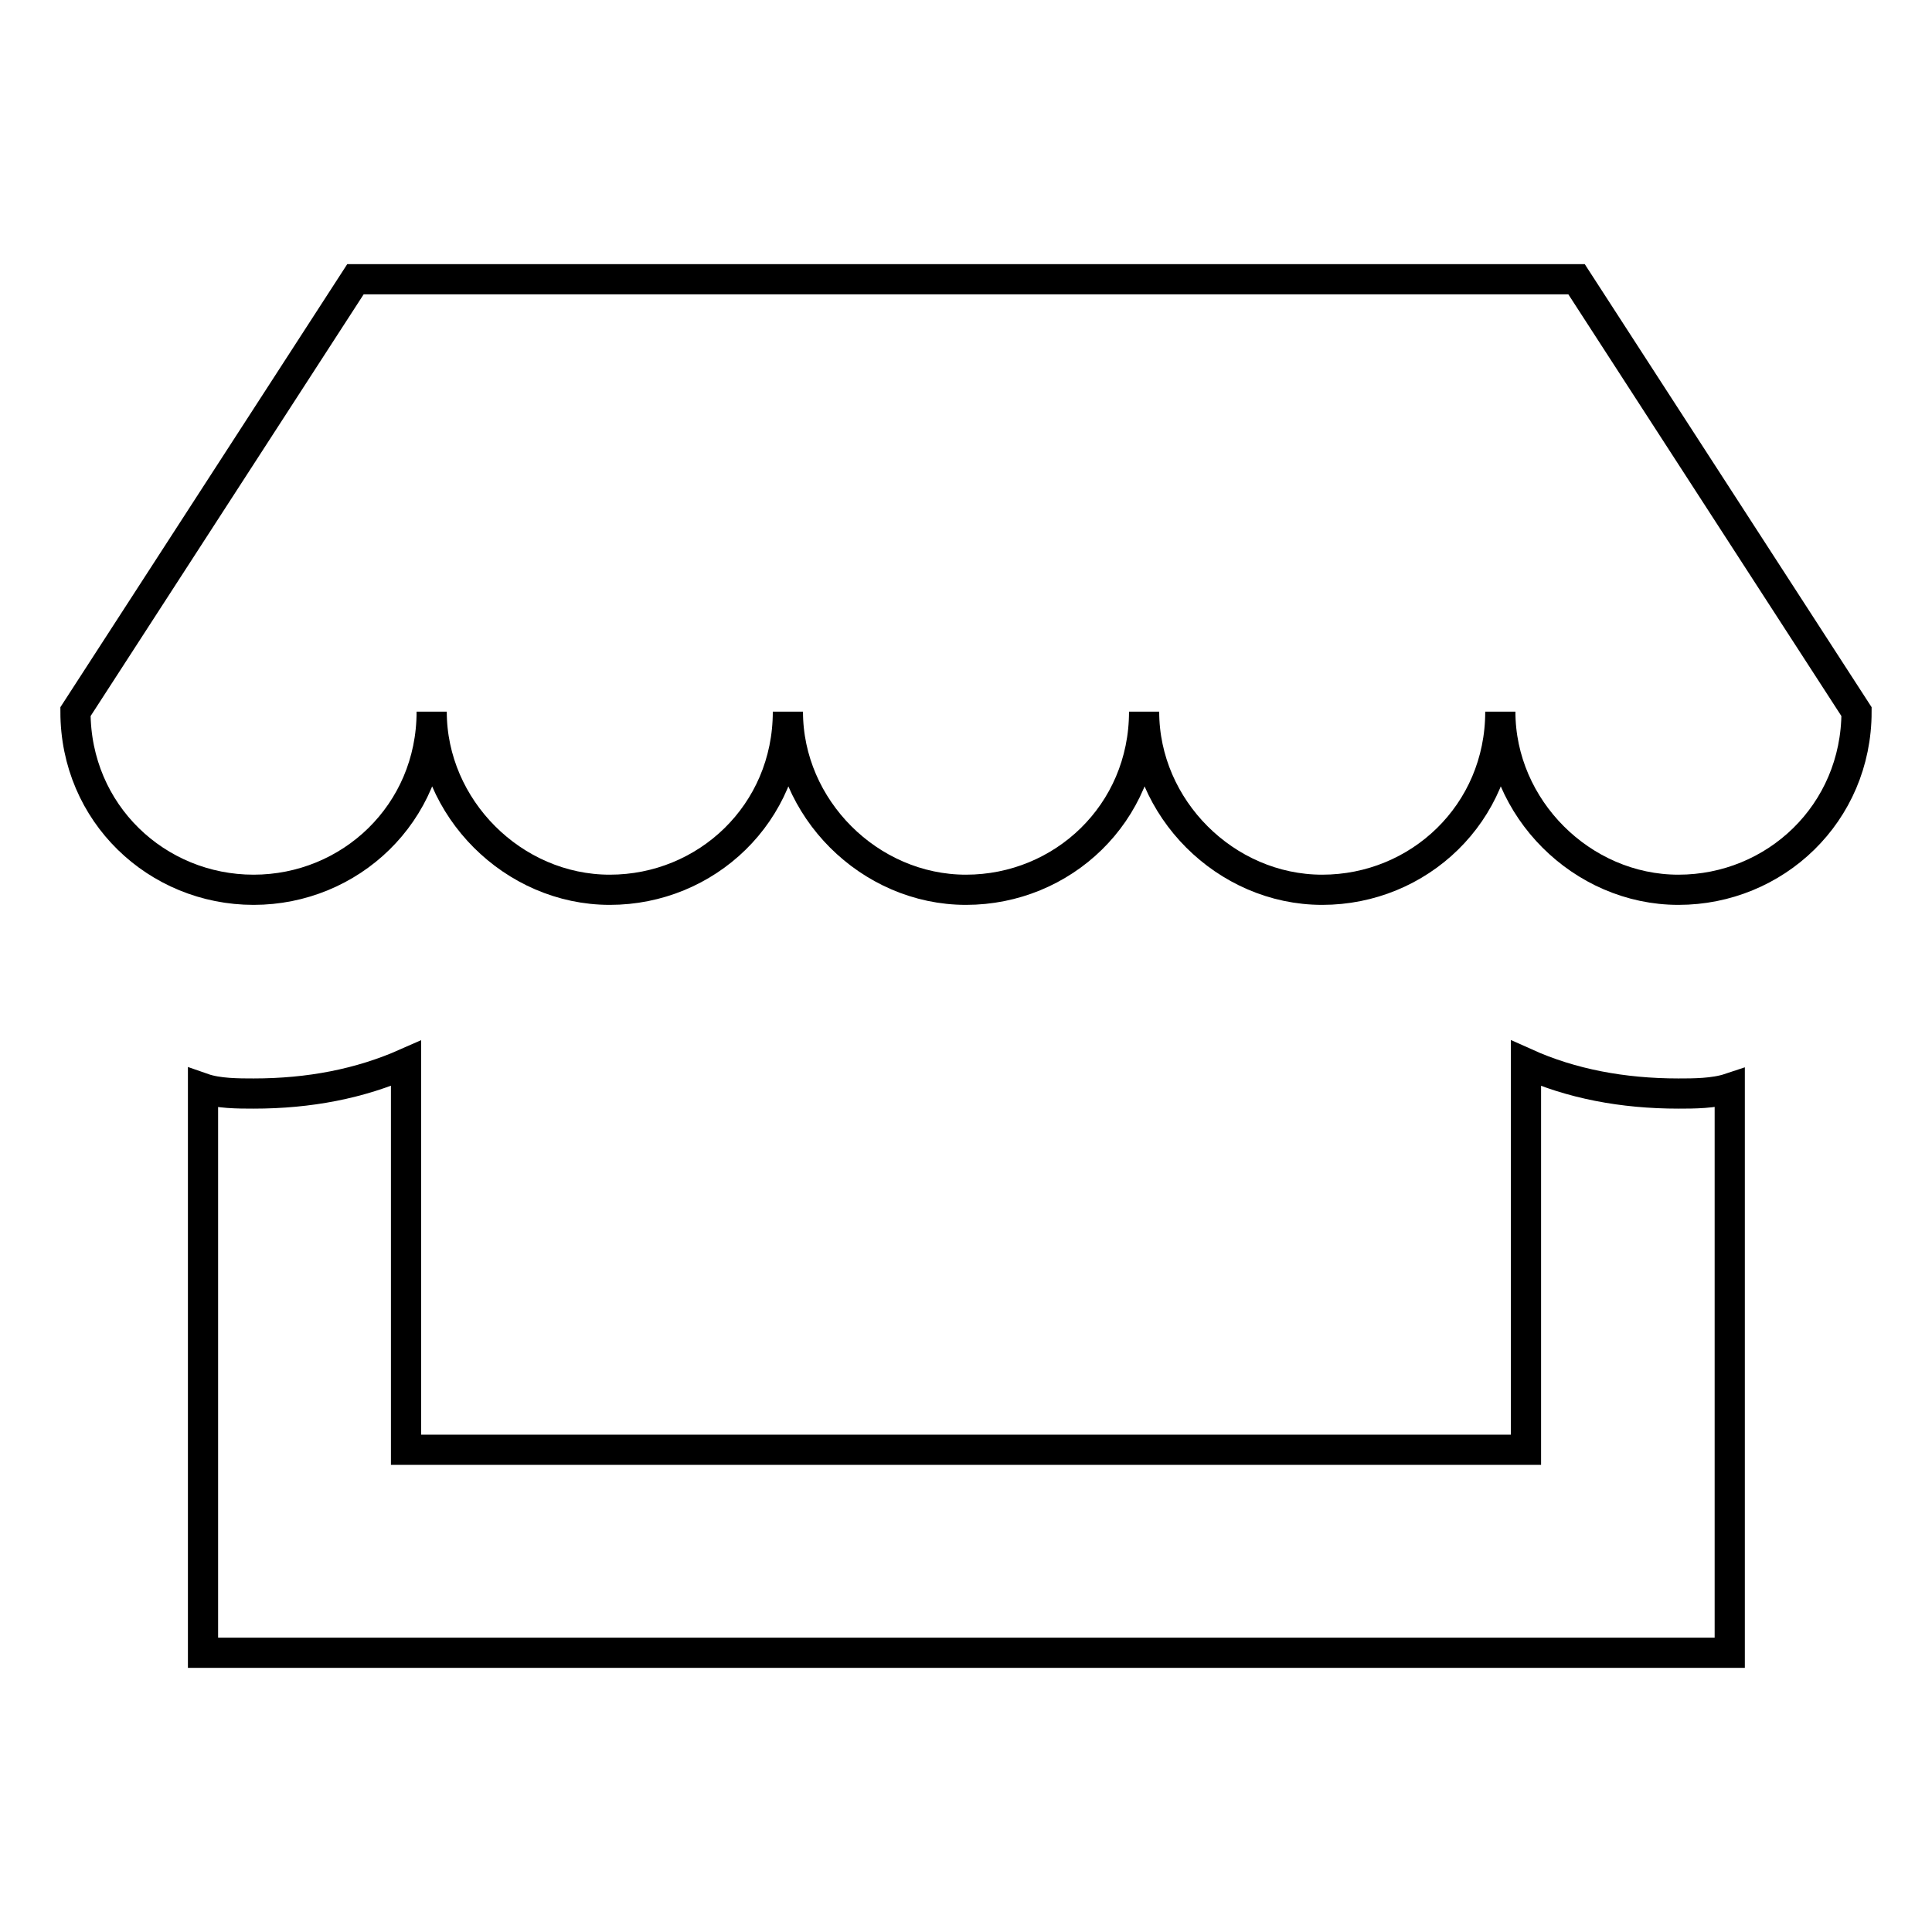
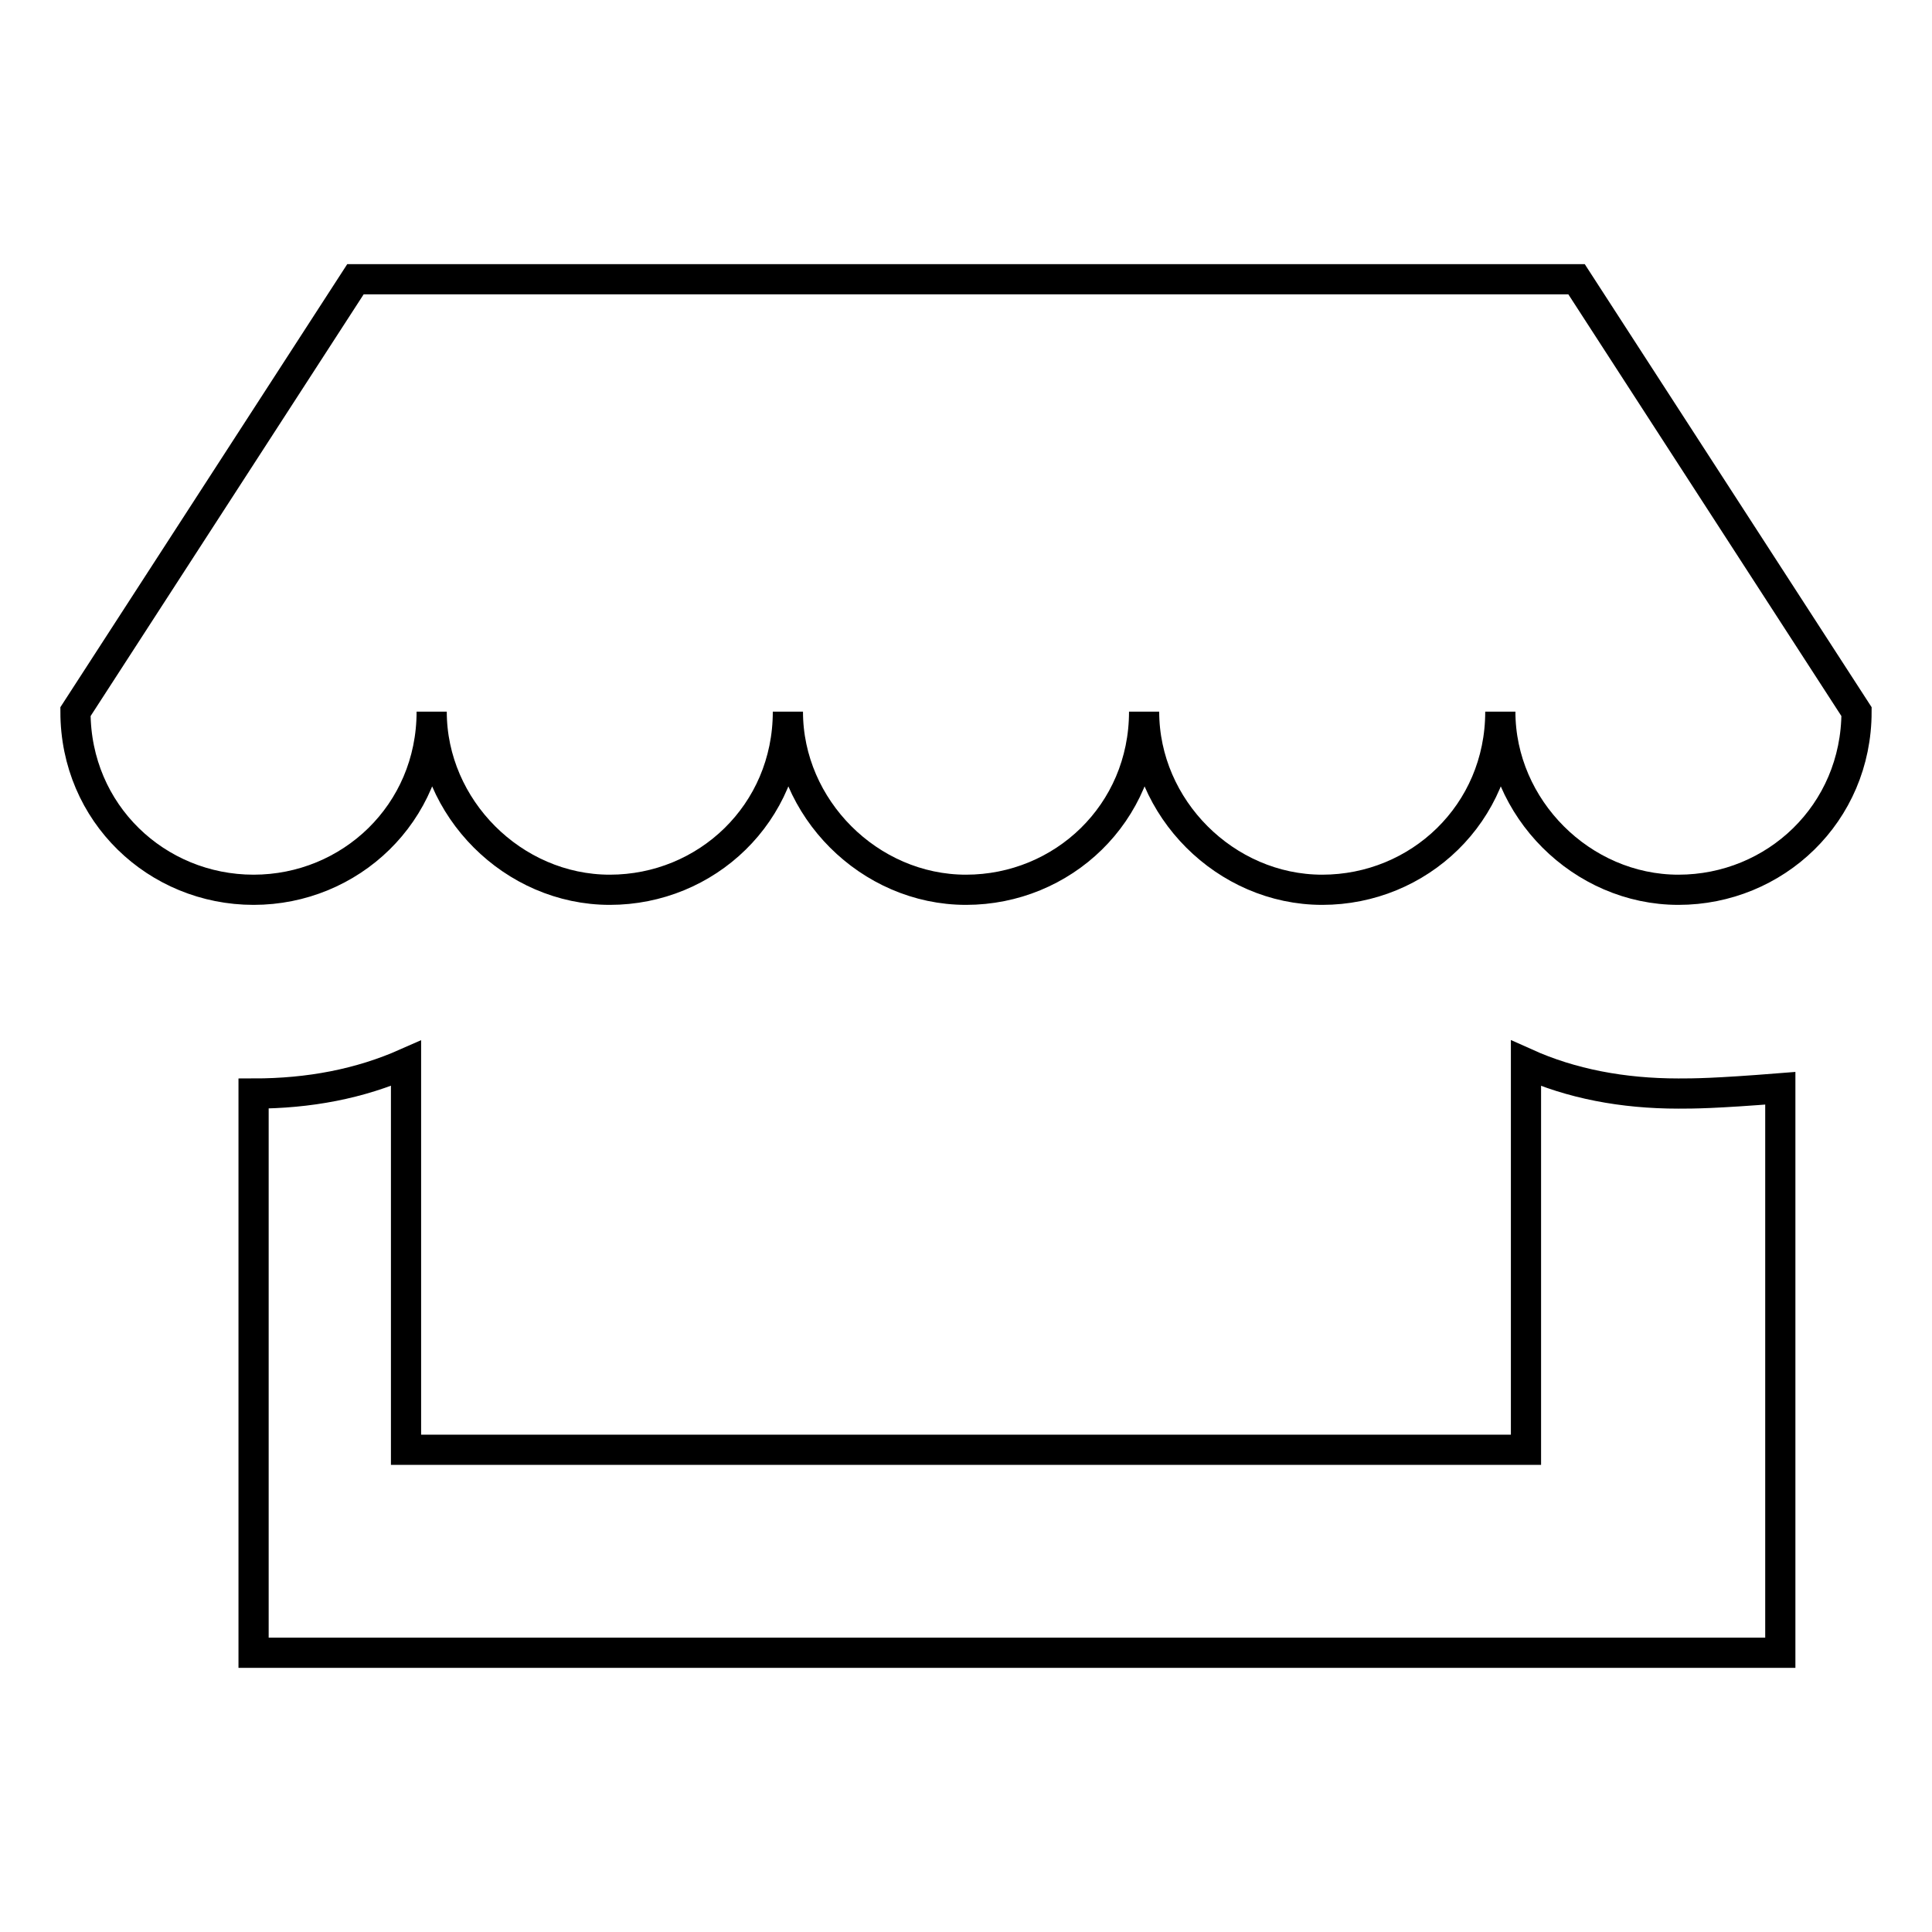
<svg xmlns="http://www.w3.org/2000/svg" version="1.1" x="0px" y="0px" viewBox="0 0 256 256" enable-background="new 0 0 256 256" xml:space="preserve">
  <g>
-     <path stroke-width="4" fill-opacity="0" stroke="#000000" d="M246,94.3L208.9,37H47.1L10,94.3c0,13.5,10.8,23.6,23.6,23.6s23.6-10.1,23.6-23.6 c0,12.8,10.8,23.6,23.6,23.6s23.6-10.1,23.6-23.6c0,12.8,10.8,23.6,23.6,23.6s23.6-10.1,23.6-23.6c0,12.8,10.8,23.6,23.6,23.6 s23.6-10.1,23.6-23.6c0,12.8,10.8,23.6,23.6,23.6C235.2,117.9,246,107.8,246,94.3L246,94.3z M222.4,144.9c-7.4,0-14.2-1.3-20.2-4 v51.2H53.8v-51.2c-6.1,2.7-12.8,4-20.2,4c-2,0-4.7,0-6.7-0.7V219h202.3v-74.8C227.1,144.9,224.4,144.9,222.4,144.9L222.4,144.9z" />
+     <path stroke-width="4" fill-opacity="0" stroke="#000000" d="M246,94.3L208.9,37H47.1L10,94.3c0,13.5,10.8,23.6,23.6,23.6s23.6-10.1,23.6-23.6 c0,12.8,10.8,23.6,23.6,23.6s23.6-10.1,23.6-23.6c0,12.8,10.8,23.6,23.6,23.6s23.6-10.1,23.6-23.6c0,12.8,10.8,23.6,23.6,23.6 s23.6-10.1,23.6-23.6c0,12.8,10.8,23.6,23.6,23.6C235.2,117.9,246,107.8,246,94.3L246,94.3z M222.4,144.9c-7.4,0-14.2-1.3-20.2-4 v51.2H53.8v-51.2c-6.1,2.7-12.8,4-20.2,4V219h202.3v-74.8C227.1,144.9,224.4,144.9,222.4,144.9L222.4,144.9z" />
  </g>
</svg>